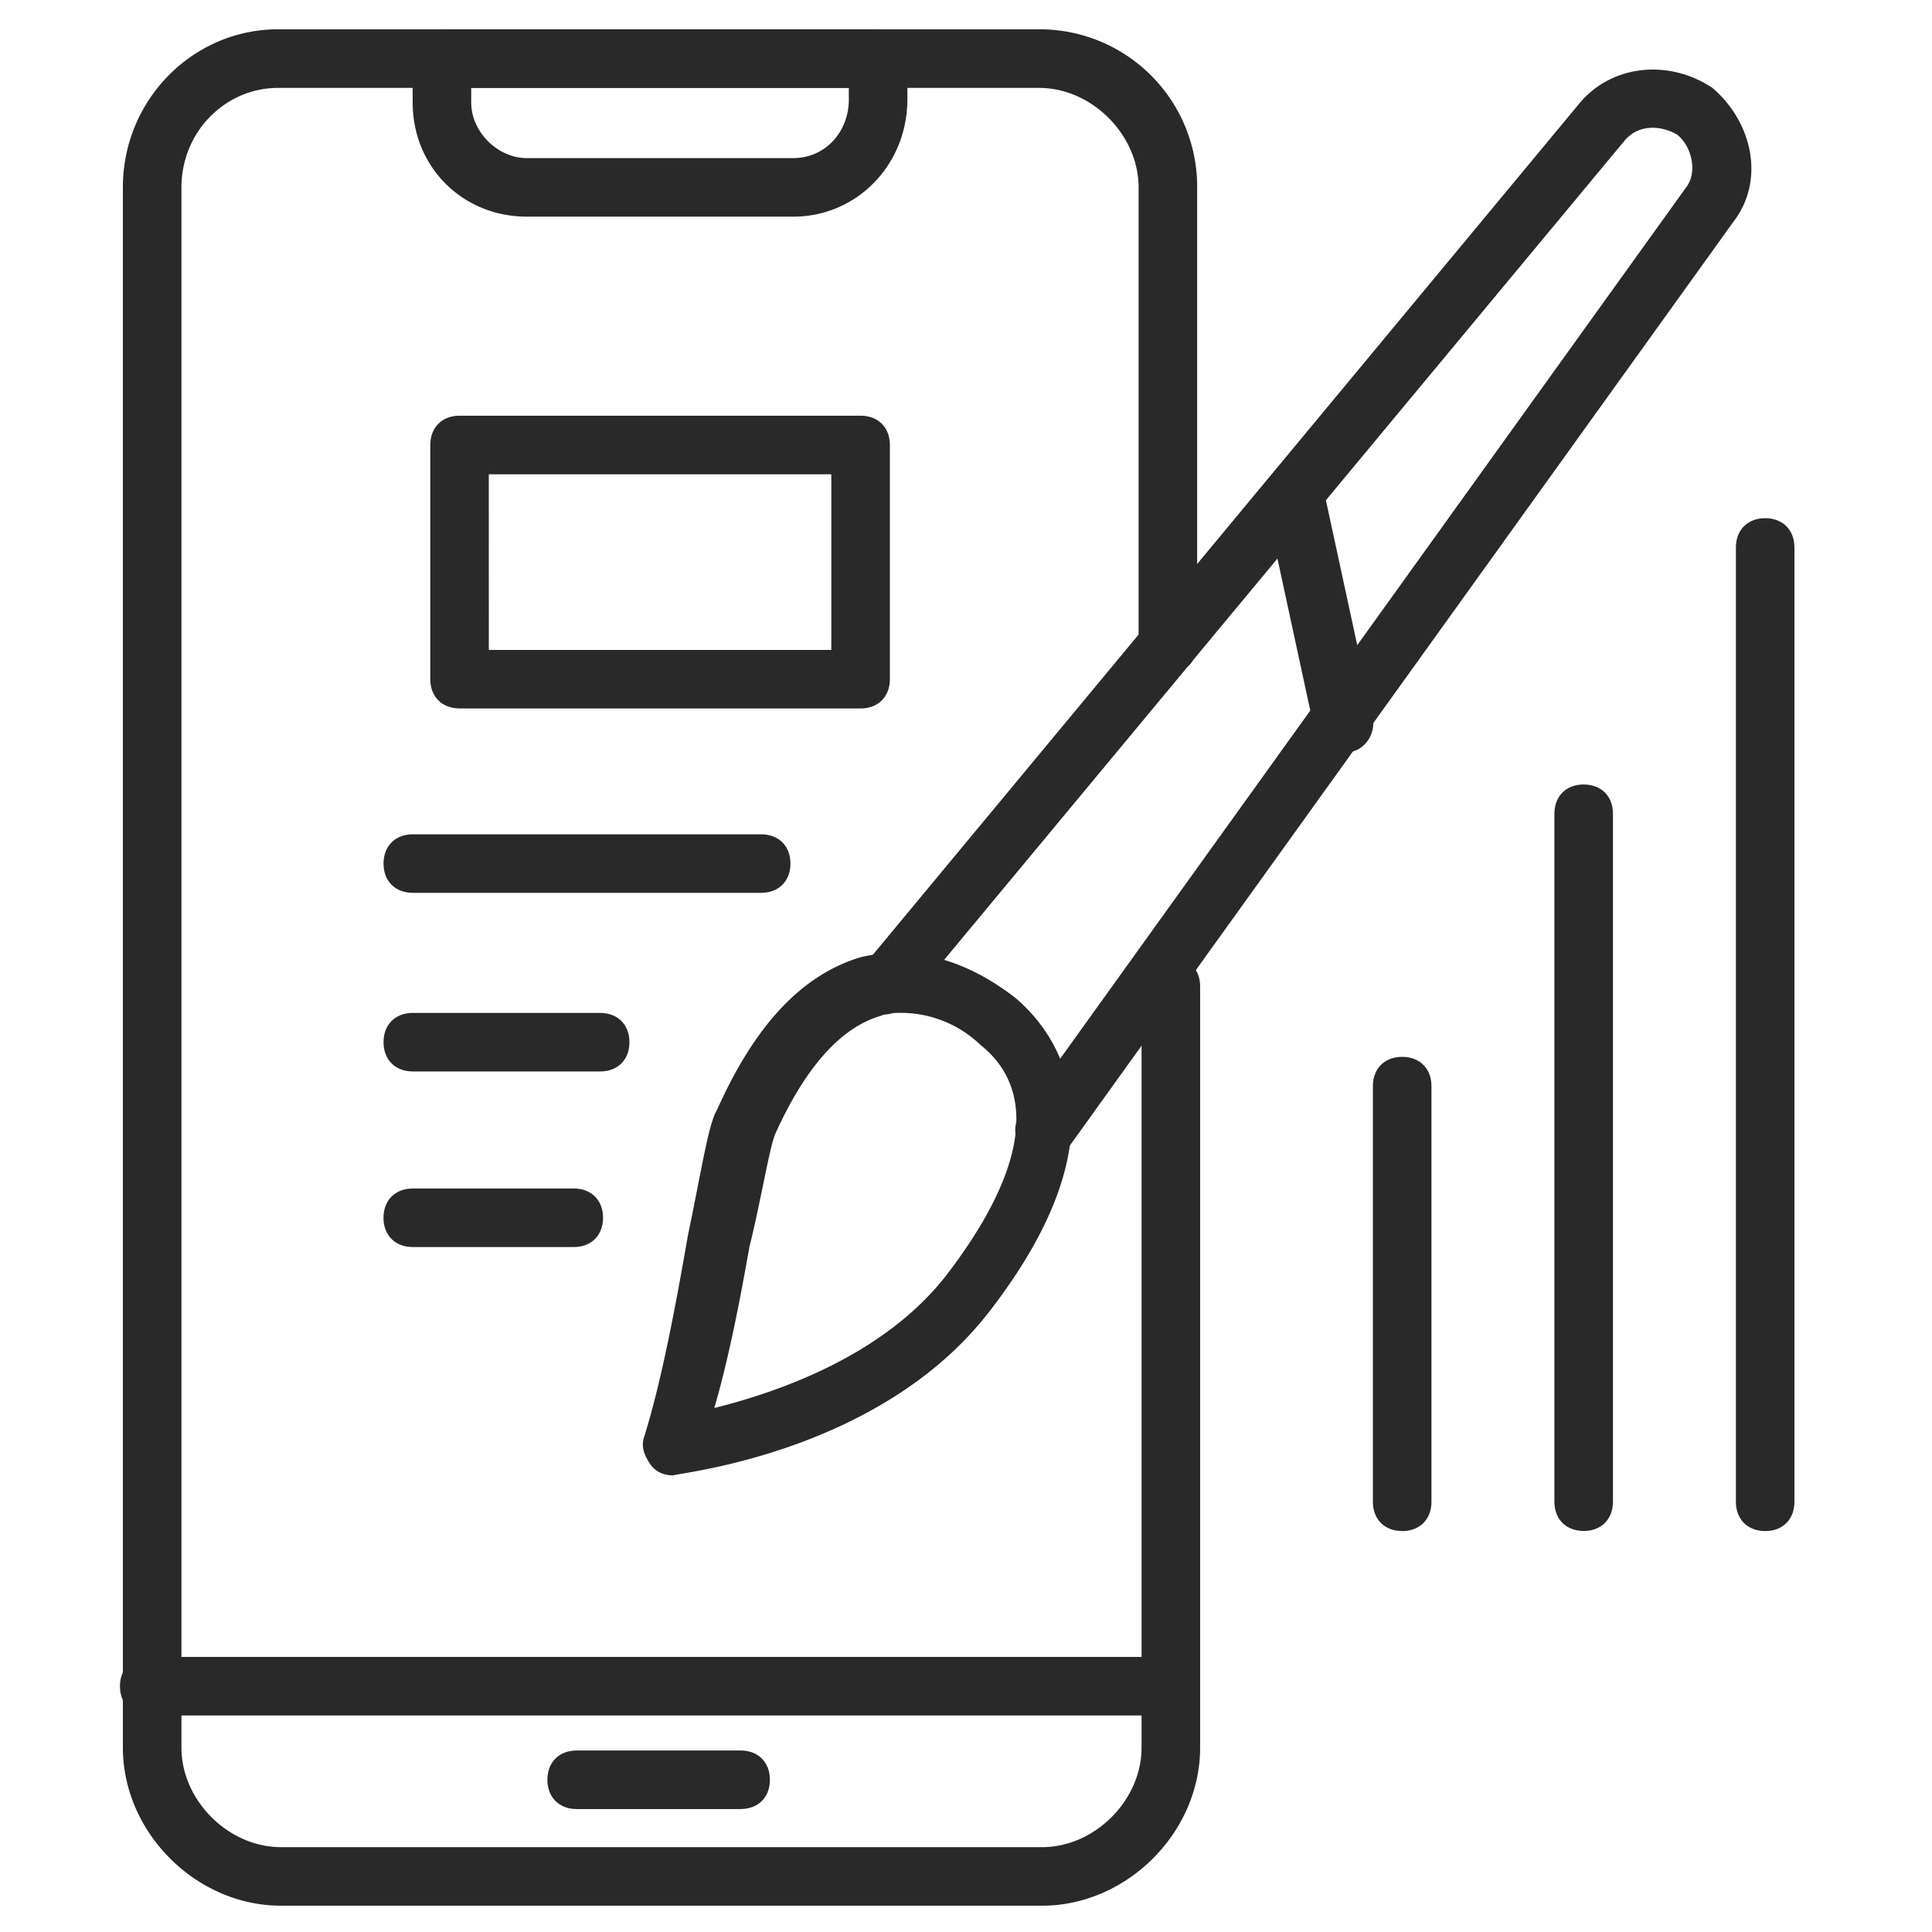
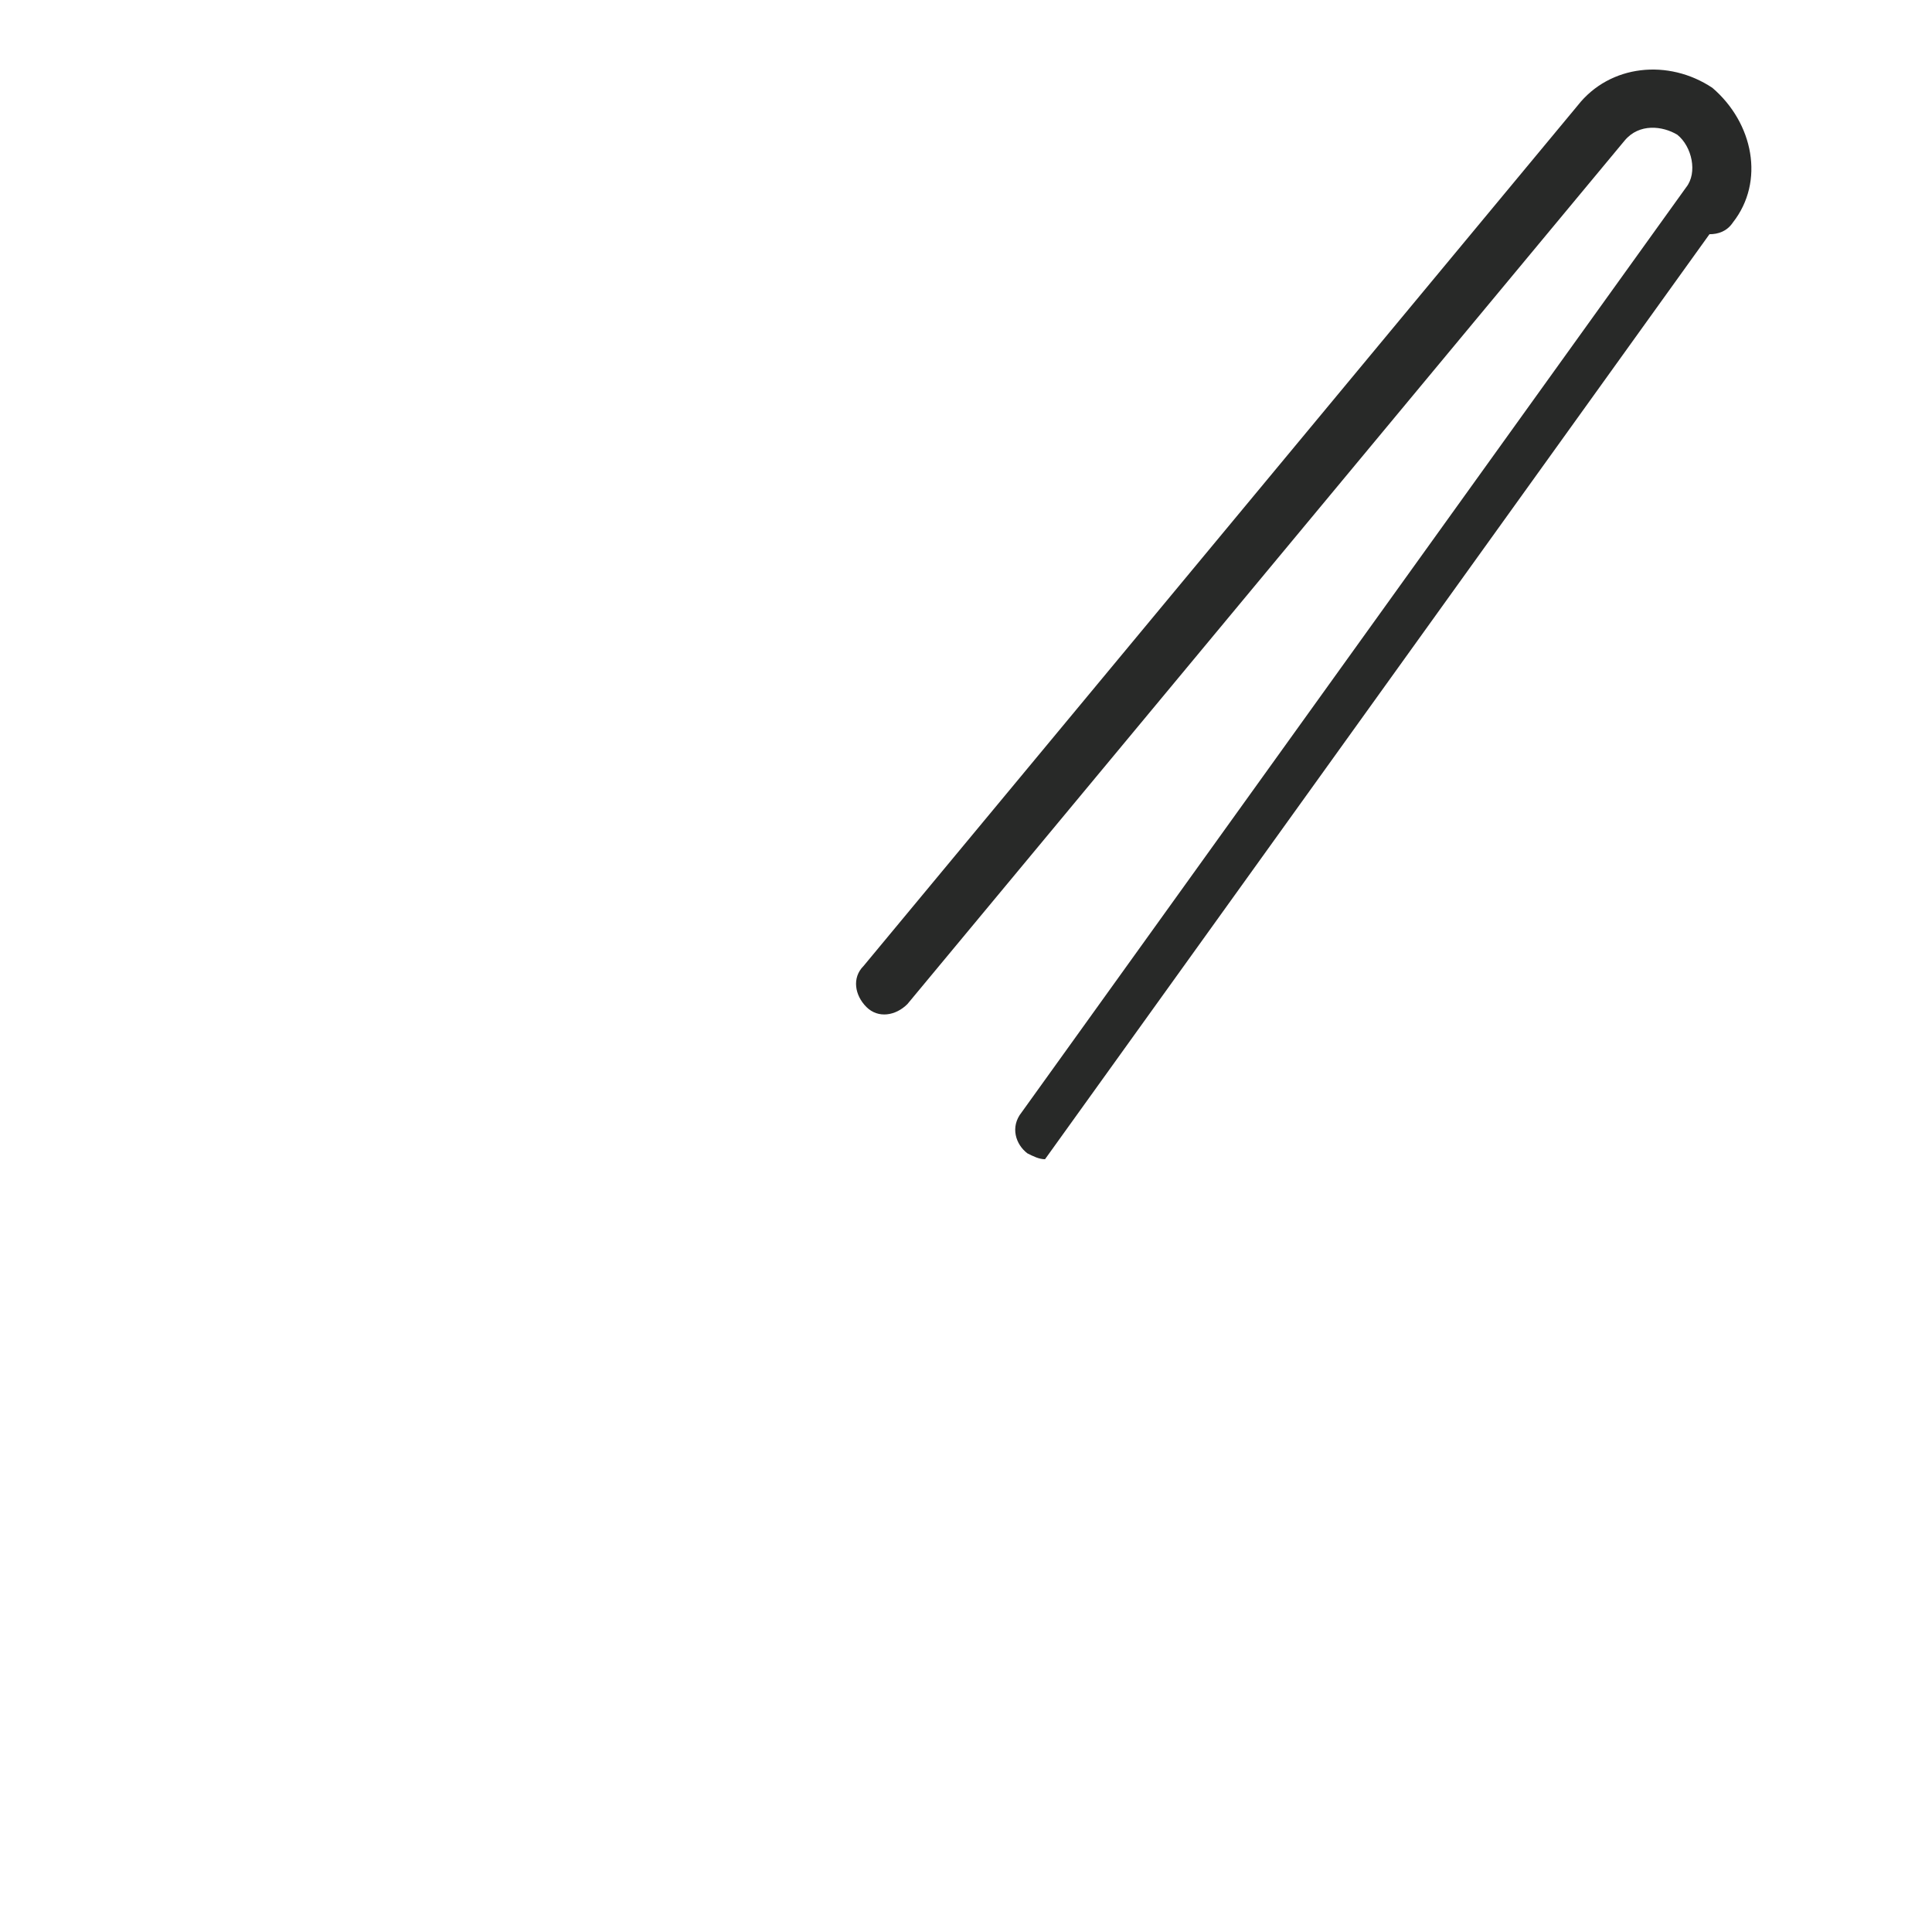
<svg xmlns="http://www.w3.org/2000/svg" width="60" height="60" fill="none">
-   <path fill="#282928" d="M23 56.182h-5.09c-.546 0-.91-.364-.91-.91 0-.545.364-.909.91-.909H23c.546 0 .91.364.91.91 0 .545-.364.908-.91.908M17.82 38.728h-5c-.546 0-.91-.363-.91-.909 0-.545.364-.909.91-.909h5c.545 0 .908.364.908.91 0 .545-.363.908-.909.908M18.637 33.275H12.82c-.545 0-.909-.363-.909-.909 0-.545.364-.909.91-.909h5.817c.546 0 .91.364.91.91 0 .545-.364.908-.91.908" />
-   <path fill="#282928" d="M32.362 59.183H8.726c-2.637 0-4.91-2.273-4.91-4.91V5.82C3.816 3.092 5.998.91 8.635.91H32.27a4.89 4.89 0 0 1 4.909 4.91V20c0 .546-.364.91-.909.91-.546 0-.91-.364-.91-.91V5.82c0-1.636-1.454-3.09-3.09-3.09H8.635c-1.637 0-3 1.363-3 3.09v48.455c0 1.636 1.454 3.09 3.09 3.09h23.637c1.636 0 3.09-1.454 3.09-3.09V30.637c0-.545.364-.909.91-.909.545 0 .909.364.909.91v23.636c0 2.636-2.273 4.909-4.91 4.909" />
-   <path fill="#282928" d="M36.272 53.275H4.636c-.546 0-.91-.363-.91-.909 0-.545.364-.909.91-.909h31.636c.546 0 .91.364.91.91 0 .545-.364.908-.91.908M24.635 6.728h-8.273c-2 0-3.546-1.545-3.546-3.545V1.819c0-.545.364-.909.91-.909H27.27c.545 0 .909.364.909.91v1.272c0 2-1.545 3.636-3.545 3.636m-10-4v.455c0 .909.818 1.727 1.727 1.727h8.273c1 0 1.727-.818 1.727-1.818v-.364zM20.91 45.818c-.273 0-.546-.09-.728-.363s-.272-.546-.181-.819c.545-1.727 1-4.181 1.363-6.272.455-2.182.636-3.455.91-3.91 1.181-2.636 2.636-4.181 4.454-4.727 1.545-.363 3.182 0 4.818 1.273 1.273 1.091 3.545 4.091-.818 9.727-3.364 4.364-9.546 5-9.818 5.091M28 31.455c-.181 0-.454 0-.636.09-1.273.364-2.364 1.637-3.273 3.637-.181.364-.454 2.09-.818 3.545-.273 1.546-.636 3.455-1.09 5 1.817-.454 5.181-1.545 7.181-4.09 2.455-3.182 2.91-5.728 1.091-7.182a3.58 3.58 0 0 0-2.454-1" />
-   <path fill="#282928" d="M32.454 36.001c-.182 0-.364-.09-.546-.182-.363-.273-.545-.818-.181-1.273L52.363 5.82c.364-.454.182-1.272-.273-1.636-.454-.273-1.182-.364-1.636.182L28.18 31.183c-.364.364-.909.454-1.273.09-.363-.363-.454-.908-.09-1.272L48.998 3.274c1-1.273 2.818-1.455 4.182-.546 1.273 1.091 1.636 2.91.636 4.182L33.181 35.637c-.182.273-.454.364-.727.364" />
-   <path fill="#282928" d="M41.725 23.364c-.455 0-.819-.273-.91-.728l-1.454-6.727c-.09-.455.182-1 .727-1.091.455-.09 1 .182 1.091.727l1.455 6.728c.09.454-.182 1-.728 1.09zM26.727 22.001H14.272c-.545 0-.909-.364-.909-.909v-7.273c0-.545.364-.909.91-.909h12.454c.545 0 .909.364.909.91v7.272c0 .545-.364.91-.91.91m-11.545-1.818h10.636v-5.455H15.18zM23.637 27.728H12.82c-.545 0-.909-.363-.909-.909 0-.545.364-.909.91-.909h10.817c.546 0 .91.364.91.91 0 .545-.364.908-.91.908M49.183 47.545c-.546 0-.91-.364-.91-.909V25.272c0-.545.364-.909.91-.909.545 0 .909.364.909.91v21.363c0 .545-.364.91-.91.91M54.82 47.548c-.546 0-.91-.363-.91-.909V17.003c0-.546.364-.91.91-.91.545 0 .908.364.908.91v29.636c0 .546-.363.91-.909.91M43.546 47.548c-.546 0-.91-.364-.91-.91V33.73c0-.545.364-.909.91-.909.545 0 .909.364.909.91v12.909c0 .545-.364.909-.91.909" />
+   <path fill="#282928" d="M32.454 36.001c-.182 0-.364-.09-.546-.182-.363-.273-.545-.818-.181-1.273L52.363 5.82c.364-.454.182-1.272-.273-1.636-.454-.273-1.182-.364-1.636.182L28.18 31.183c-.364.364-.909.454-1.273.09-.363-.363-.454-.908-.09-1.272L48.998 3.274c1-1.273 2.818-1.455 4.182-.546 1.273 1.091 1.636 2.91.636 4.182c-.182.273-.454.364-.727.364" />
</svg>